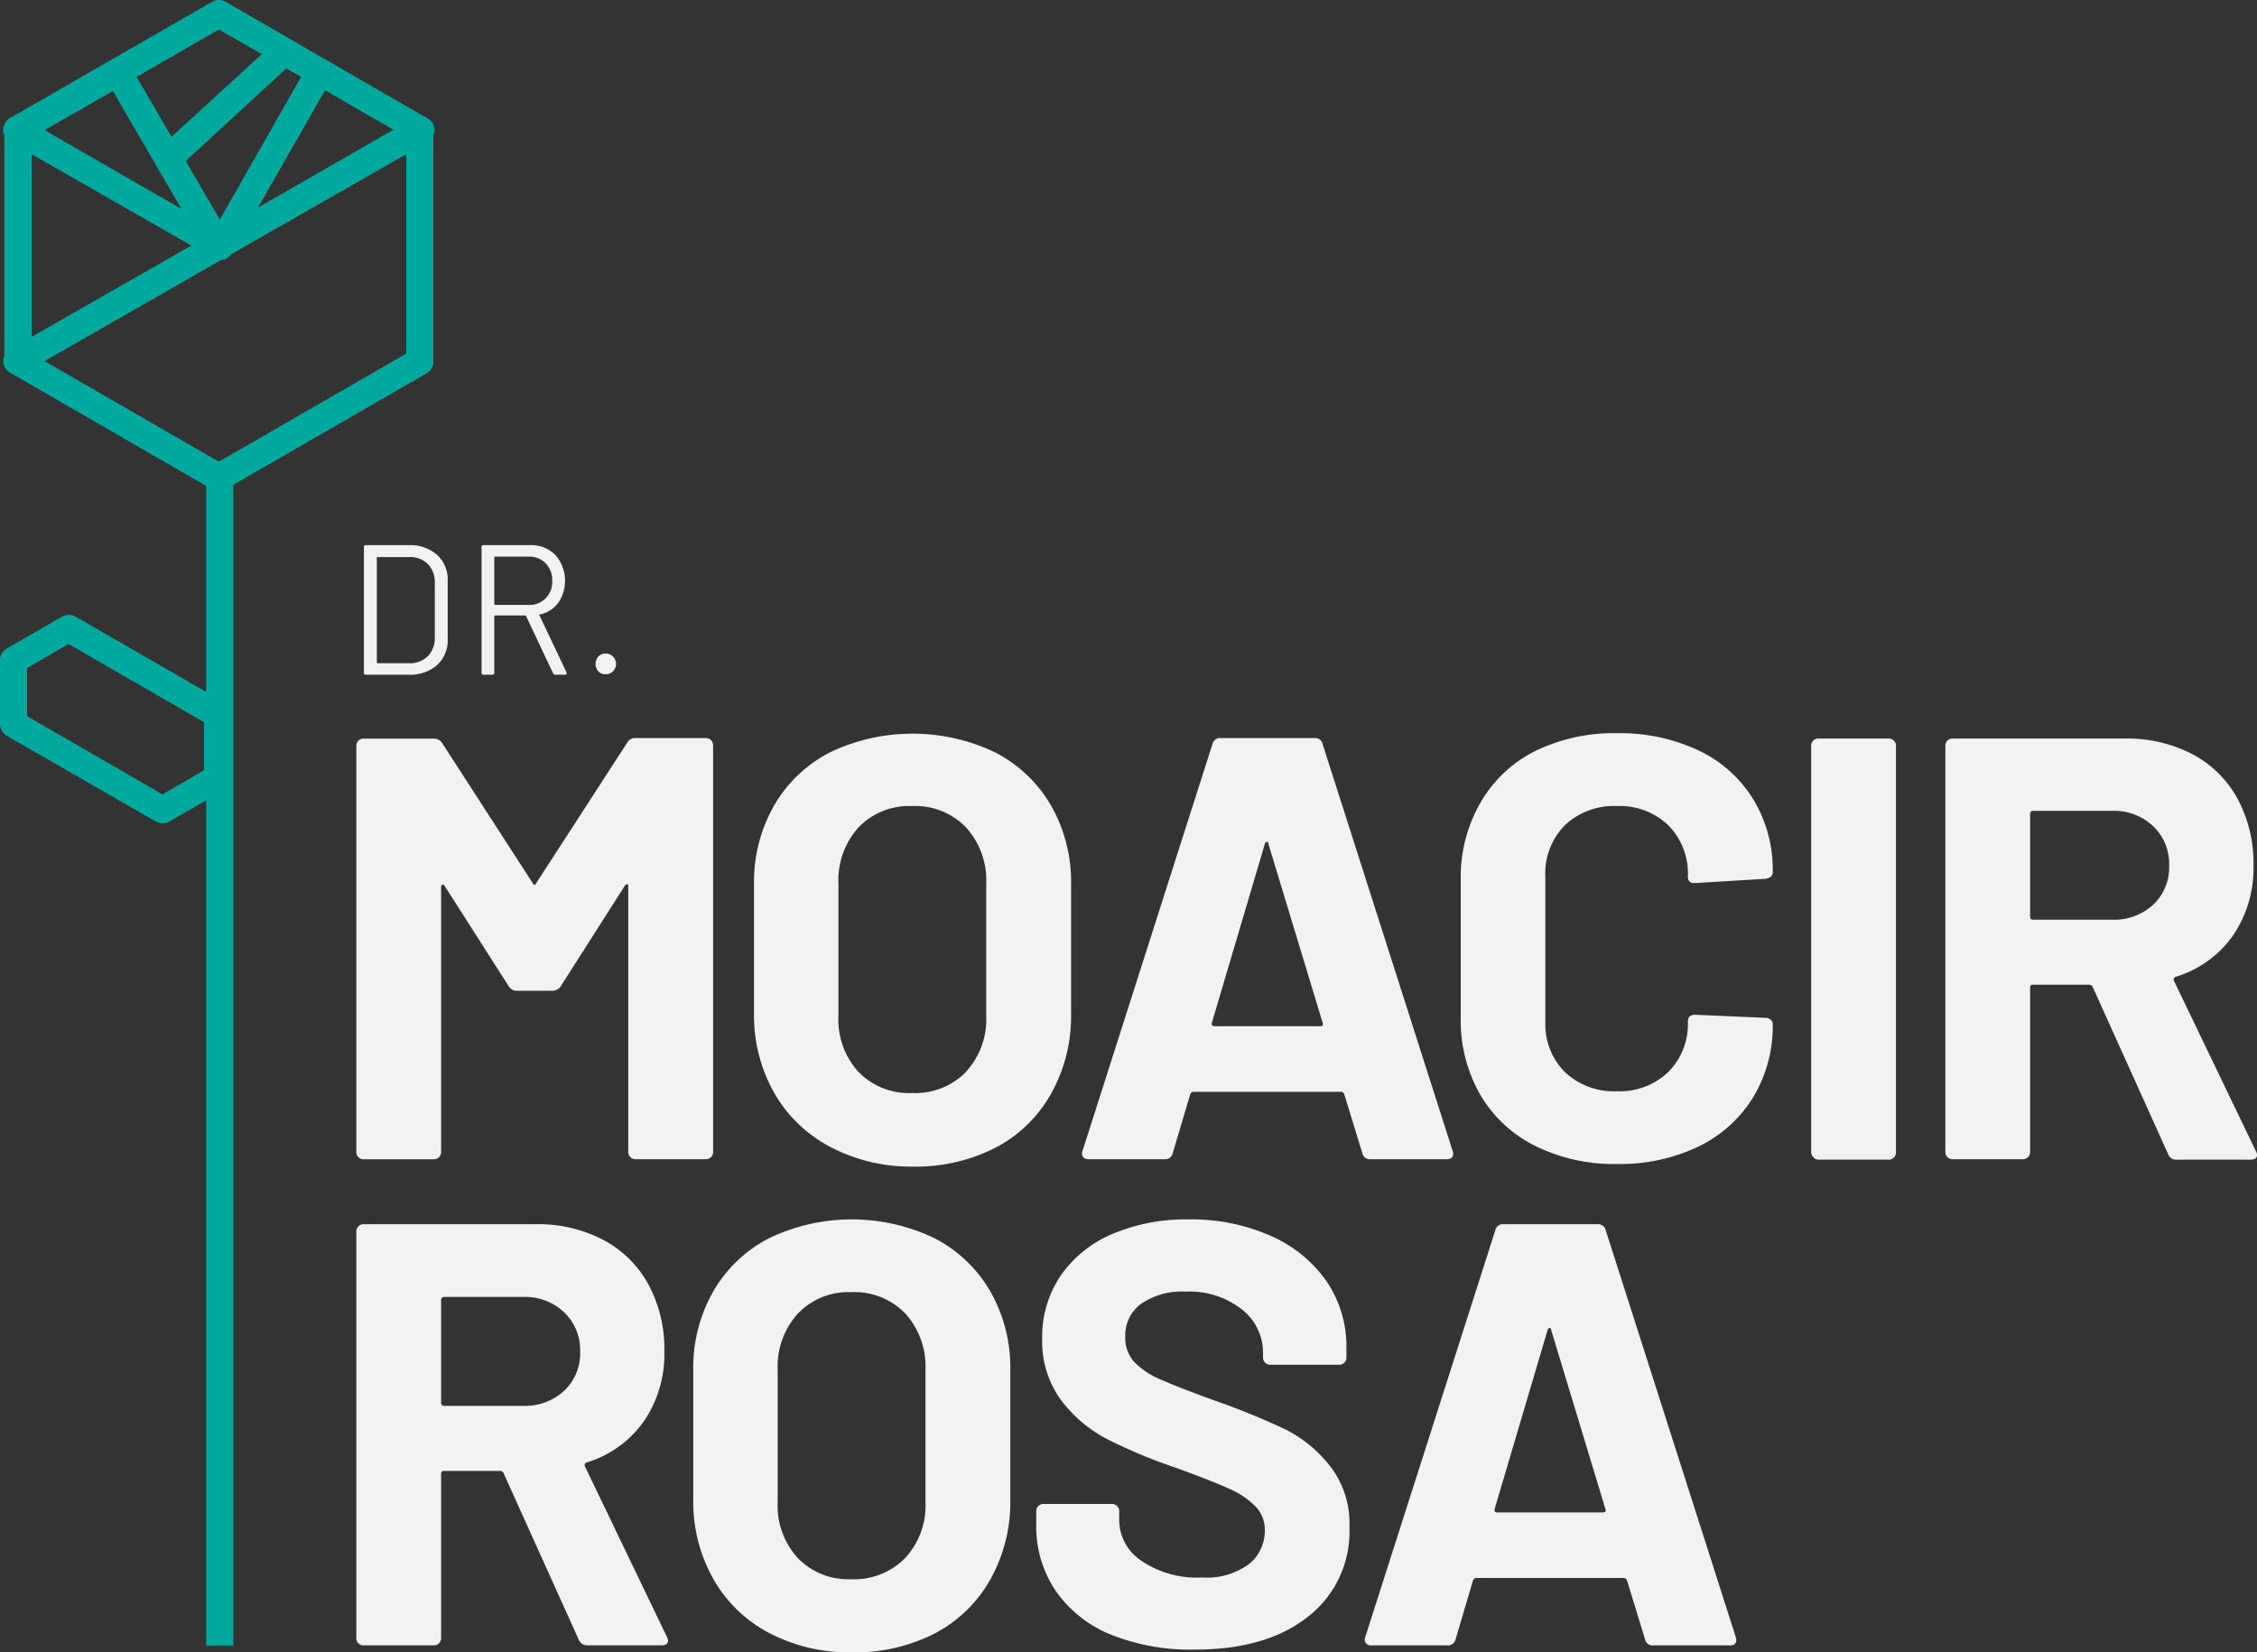
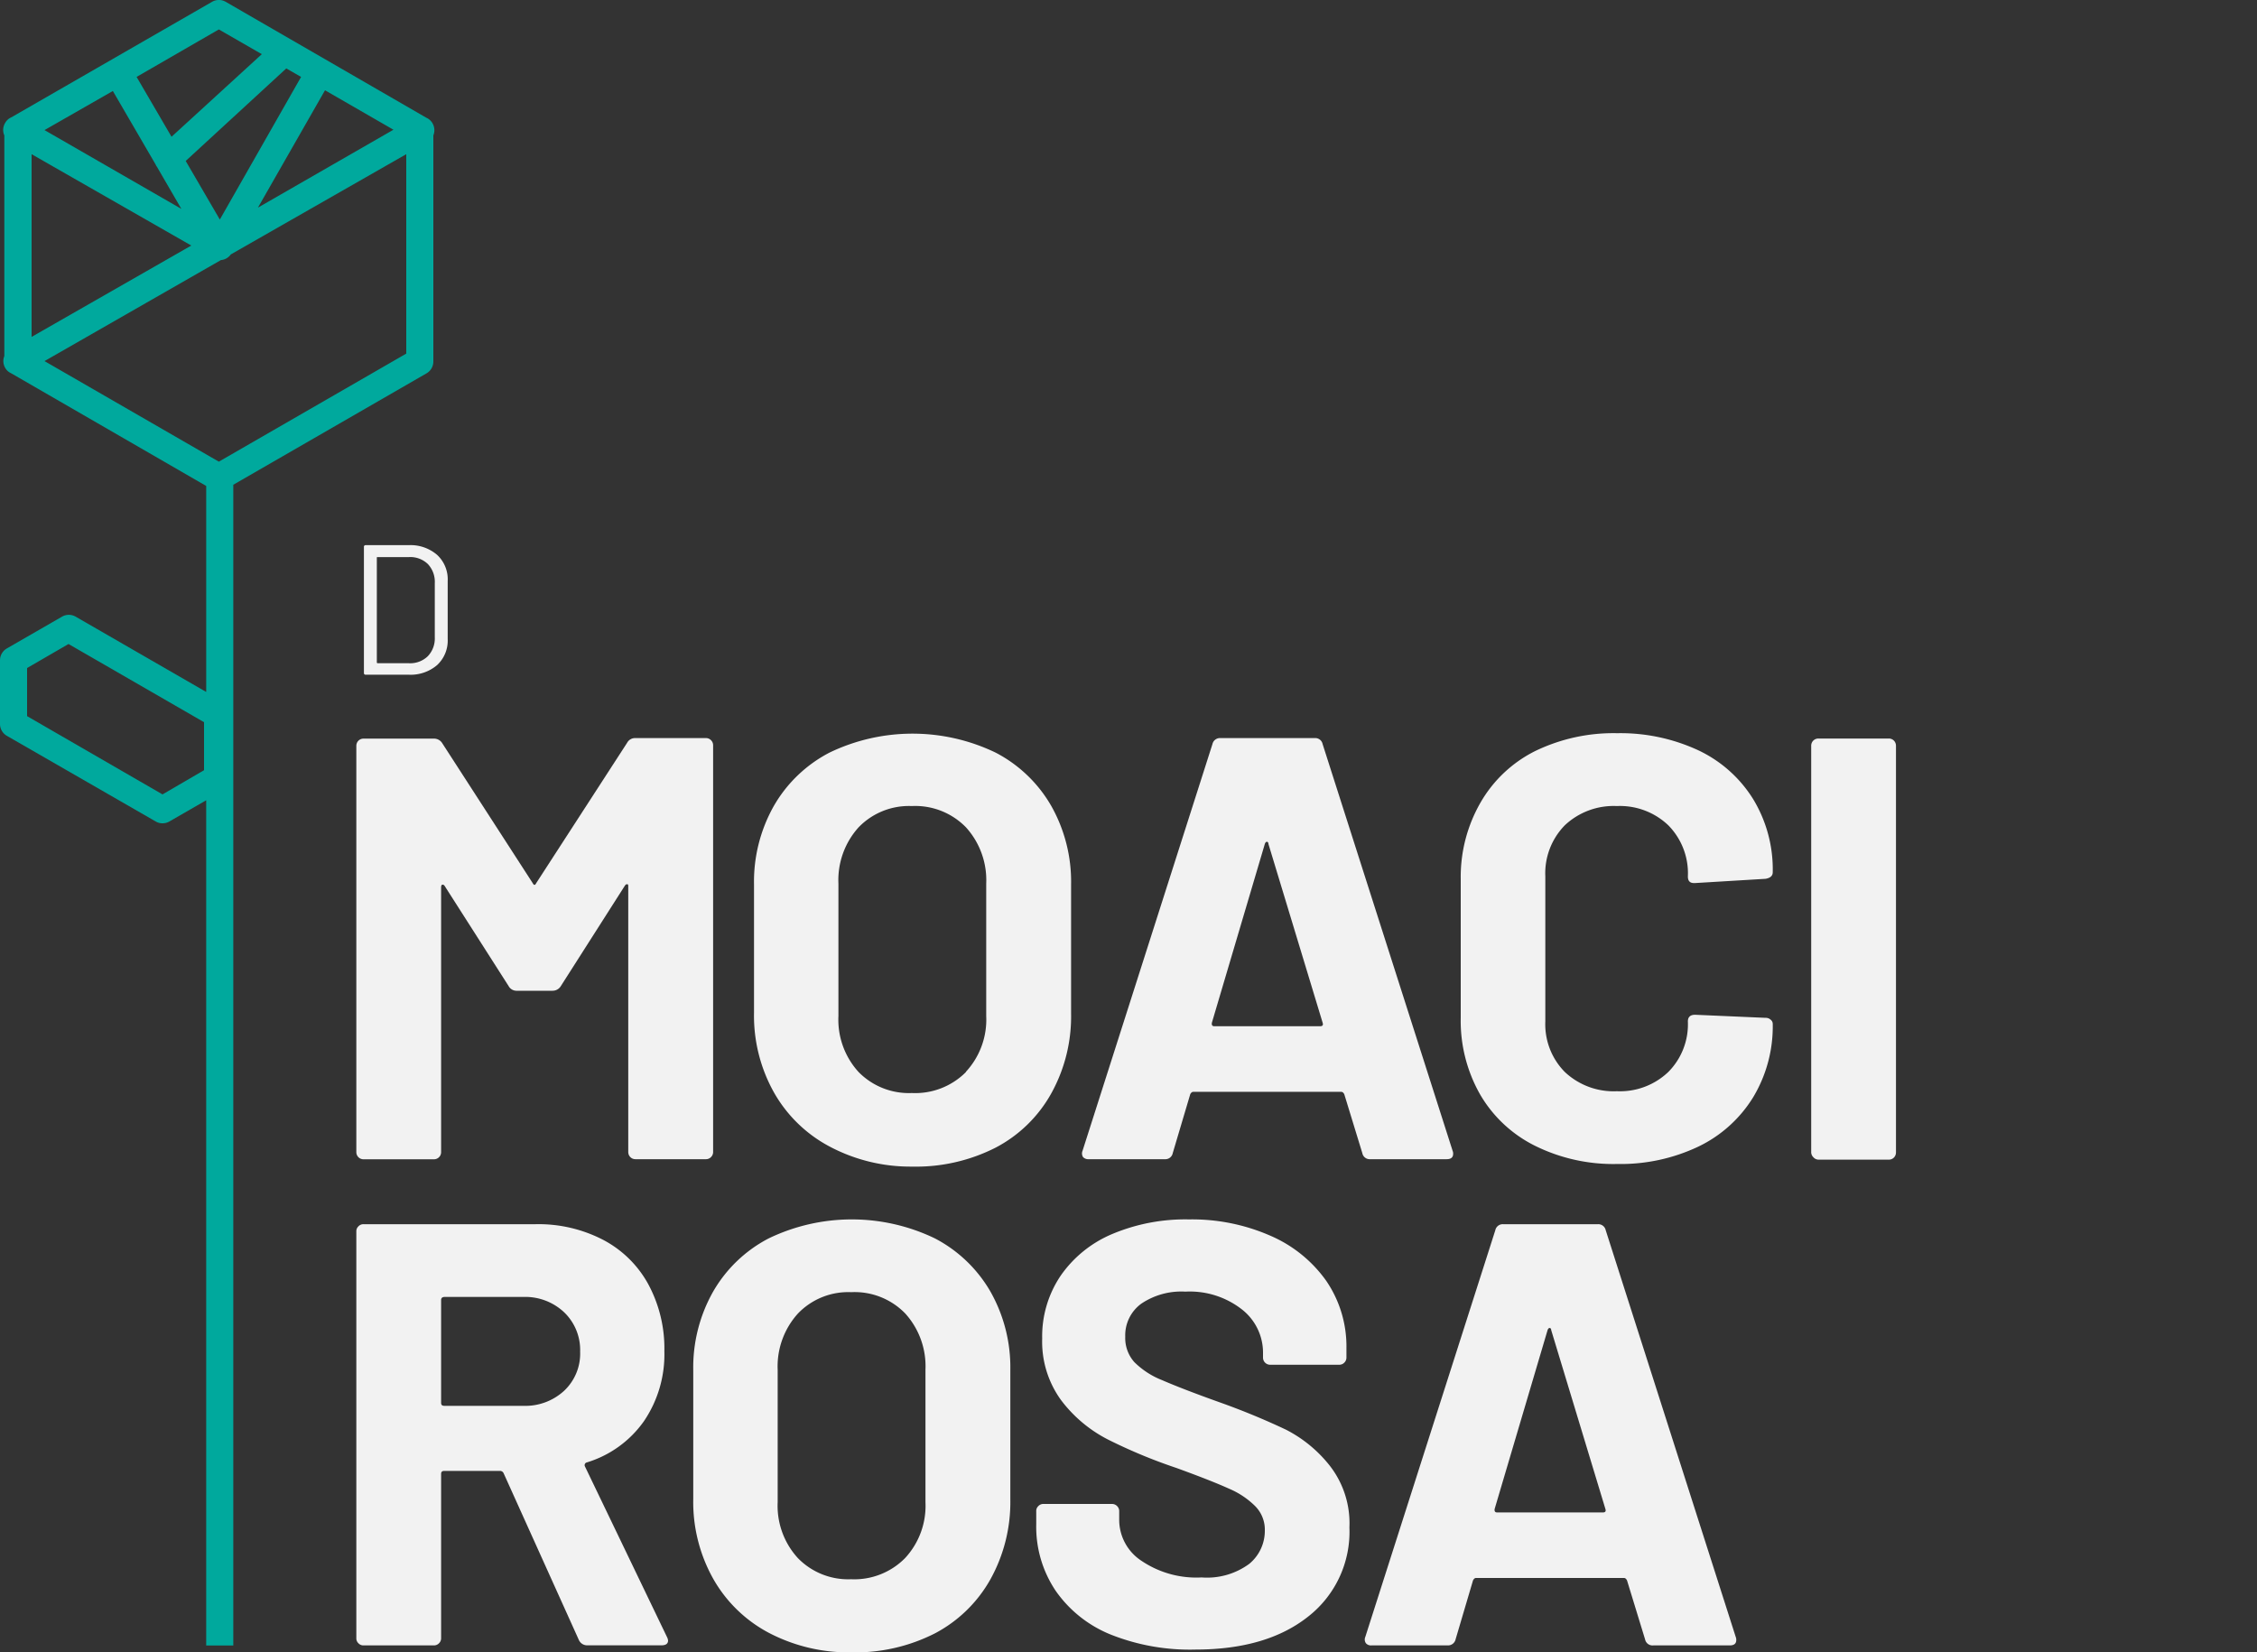
<svg xmlns="http://www.w3.org/2000/svg" viewBox="0 0 250 183">
  <rect x="0" y="0" width="250" height="183" fill="#333333" stroke="none" />
  <defs>
    <style>.cls-1{fill:#f2f2f2;}.cls-2{fill:#00a99d;}</style>
  </defs>
  <g id="Camada_2" data-name="Camada 2">
    <g id="Camada_1-2" data-name="Camada 1">
      <path class="cls-1" d="M40.31,74.54V60.6a.18.18,0,0,1,.2-.21h4.74a4.51,4.51,0,0,1,3.16,1.07,3.68,3.68,0,0,1,1.18,2.89v6.44a3.7,3.7,0,0,1-1.18,2.89,4.51,4.51,0,0,1-3.16,1.06H40.51A.18.18,0,0,1,40.31,74.54Zm1.51-1.07h3.49a2.81,2.81,0,0,0,2.08-.78,2.85,2.85,0,0,0,.77-2.09v-6a2.87,2.87,0,0,0-.76-2.11,2.8,2.8,0,0,0-2.09-.78H41.82c-.06,0-.08,0-.08.08V73.39S41.76,73.47,41.82,73.47Z" />
-       <path class="cls-1" d="M61.27,74.6l-3-6.36a.08.08,0,0,0-.08-.06H54.83c-.06,0-.08,0-.08.08v6.28a.18.18,0,0,1-.21.2h-1a.18.18,0,0,1-.2-.2V60.6a.18.18,0,0,1,.2-.21h5.2a3.72,3.72,0,0,1,2.79,1.1,4.35,4.35,0,0,1,.3,5.3,3.43,3.43,0,0,1-2.07,1.29c-.05,0-.06.06,0,.1l3,6.32a.15.15,0,0,1,0,.1c0,.09,0,.14-.16.14H61.51A.24.24,0,0,1,61.27,74.6ZM54.75,61.74v5.19c0,.06,0,.08.08.08h3.73a2.51,2.51,0,0,0,1.89-.74,2.63,2.63,0,0,0,.72-1.92,2.67,2.67,0,0,0-.72-1.94,2.52,2.52,0,0,0-1.89-.75H54.83C54.77,61.66,54.75,61.69,54.75,61.74Z" />
-       <path class="cls-1" d="M66.28,74.37a1.25,1.25,0,0,1,0-1.65,1.15,1.15,0,0,1,1.61,1.65,1.15,1.15,0,0,1-1.61,0Z" />
      <path class="cls-1" d="M70.39,81.76h7.8a.77.77,0,0,1,.56.23.78.78,0,0,1,.24.57v45.05a.78.78,0,0,1-.24.57.77.77,0,0,1-.56.23h-7.8a.79.79,0,0,1-.8-.8V98.22c0-.18,0-.27-.13-.27s-.18.07-.27.2l-7.06,11.07a1.07,1.07,0,0,1-.94.53H57.26a1,1,0,0,1-.93-.53L49.26,98.15C49.17,98,49.08,98,49,98s-.14.12-.14.3v29.32a.79.79,0,0,1-.8.8H40.27a.79.79,0,0,1-.8-.8v-45a.79.79,0,0,1,.8-.8h7.79a1.07,1.07,0,0,1,.94.53L59,97.82c.14.27.27.27.4,0L69.46,82.29A1,1,0,0,1,70.39,81.76Z" />
      <path class="cls-1" d="M91.88,127a15.31,15.31,0,0,1-6.16-6,17.4,17.4,0,0,1-2.2-8.83V98a17.06,17.06,0,0,1,2.2-8.73,15.16,15.16,0,0,1,6.16-5.9,21.2,21.2,0,0,1,18.4,0,15.16,15.16,0,0,1,6.16,5.9,17.06,17.06,0,0,1,2.2,8.73v14.27a17.57,17.57,0,0,1-2.2,8.86,15,15,0,0,1-6.16,6,19.46,19.46,0,0,1-9.23,2.1A19.1,19.1,0,0,1,91.88,127Zm15.1-8.26a8.52,8.52,0,0,0,2.26-6.2V97.89A8.72,8.72,0,0,0,107,91.65a7.84,7.84,0,0,0-6-2.36,7.75,7.75,0,0,0-5.9,2.36,8.72,8.72,0,0,0-2.23,6.24v14.66a8.59,8.59,0,0,0,2.23,6.2,7.8,7.8,0,0,0,5.9,2.33A7.92,7.92,0,0,0,107,118.75Z" />
      <path class="cls-1" d="M150.9,127.74l-2-6.53c-.09-.17-.2-.26-.33-.26h-16.4c-.13,0-.24.09-.33.26l-1.94,6.53a.83.83,0,0,1-.86.67h-8.47a.78.78,0,0,1-.6-.23.74.74,0,0,1-.06-.7L134.3,82.42a.85.85,0,0,1,.87-.66h10.46a.83.83,0,0,1,.87.66l14.4,45.06a.81.81,0,0,1,.06.33c0,.4-.24.6-.73.6h-8.47A.83.83,0,0,1,150.9,127.74Zm-16.4-14.06h11.73c.27,0,.36-.13.27-.4l-6-19.79c0-.18-.11-.26-.2-.24s-.15.1-.2.24l-5.86,19.79C134.19,113.55,134.28,113.68,134.5,113.68Z" />
      <path class="cls-1" d="M170,126.91a14.48,14.48,0,0,1-6.07-5.7,16.51,16.51,0,0,1-2.13-8.46V97.35A16.51,16.51,0,0,1,164,88.89,14.41,14.41,0,0,1,170,83.22a19.9,19.9,0,0,1,9.13-2,20.47,20.47,0,0,1,9,1.9,14.34,14.34,0,0,1,6.06,5.4,15,15,0,0,1,2.17,8.1c0,.4-.27.64-.8.73l-7.8.47h-.13c-.45,0-.67-.24-.67-.73a7.57,7.57,0,0,0-2.17-5.67,7.76,7.76,0,0,0-5.69-2.13,7.89,7.89,0,0,0-5.77,2.13,7.6,7.6,0,0,0-2.16,5.67v16.06a7.52,7.52,0,0,0,2.16,5.6,7.89,7.89,0,0,0,5.77,2.13,7.76,7.76,0,0,0,5.69-2.13,7.49,7.49,0,0,0,2.17-5.6c0-.49.27-.74.8-.74l7.8.34a.79.79,0,0,1,.56.2.59.59,0,0,1,.24.46,15.22,15.22,0,0,1-2.17,8.14,14.47,14.47,0,0,1-6.06,5.46,20.07,20.07,0,0,1-9,1.93A19.53,19.53,0,0,1,170,126.91Z" />
      <path class="cls-1" d="M200.85,128.18a.77.77,0,0,1-.23-.57v-45a.79.79,0,0,1,.8-.8h7.79a.79.79,0,0,1,.57.23.81.81,0,0,1,.23.57v45.05a.81.81,0,0,1-.23.57.79.79,0,0,1-.57.23h-7.79A.78.78,0,0,1,200.85,128.18Z" />
-       <path class="cls-1" d="M240.14,127.81l-8.33-18.46a.44.44,0,0,0-.4-.27h-6.2a.3.3,0,0,0-.34.34v18.19a.77.77,0,0,1-.23.57.79.79,0,0,1-.57.23h-7.79a.79.79,0,0,1-.57-.23.77.77,0,0,1-.23-.57v-45a.77.77,0,0,1,.23-.57.79.79,0,0,1,.57-.23h19.06a15.72,15.72,0,0,1,7.5,1.73,12.15,12.15,0,0,1,5,4.93,15,15,0,0,1,1.77,7.4,13.17,13.17,0,0,1-2.27,7.76,12,12,0,0,1-6.33,4.57.32.32,0,0,0-.2.47l9.07,18.86a1,1,0,0,1,.13.4c0,.35-.24.53-.73.53h-8.2A.93.93,0,0,1,240.14,127.81ZM224.87,90.15v11.4c0,.22.11.33.34.33h8.73a6.37,6.37,0,0,0,4.56-1.66,5.68,5.68,0,0,0,1.77-4.33,5.79,5.79,0,0,0-1.77-4.37,6.31,6.31,0,0,0-4.56-1.7h-8.73C225,89.82,224.87,89.93,224.87,90.15Z" />
      <path class="cls-1" d="M64.12,181.67l-8.33-18.46a.43.43,0,0,0-.4-.27H49.2c-.23,0-.34.11-.34.33v18.2a.77.77,0,0,1-.23.56.78.78,0,0,1-.57.24H40.27a.75.75,0,0,1-.57-.24.73.73,0,0,1-.23-.56V136.41a.73.73,0,0,1,.23-.56.75.75,0,0,1,.57-.24H59.33a15.54,15.54,0,0,1,7.49,1.74,12.12,12.12,0,0,1,5,4.93,15,15,0,0,1,1.77,7.4,13.17,13.17,0,0,1-2.27,7.76A12,12,0,0,1,65,162a.31.31,0,0,0-.2.46l9.07,18.86a1.18,1.18,0,0,1,.13.4c0,.36-.25.54-.73.54h-8.2A1,1,0,0,1,64.12,181.67ZM48.86,144v11.4c0,.22.11.33.34.33h8.73a6.35,6.35,0,0,0,4.56-1.67,5.65,5.65,0,0,0,1.77-4.33,5.78,5.78,0,0,0-1.77-4.36,6.28,6.28,0,0,0-4.56-1.7H49.2C49,143.68,48.86,143.79,48.86,144Z" />
      <path class="cls-1" d="M85.15,180.87a15.27,15.27,0,0,1-6.16-6,17.38,17.38,0,0,1-2.2-8.83V151.81a17.06,17.06,0,0,1,2.2-8.73,15.16,15.16,0,0,1,6.16-5.9,21.2,21.2,0,0,1,18.4,0,15.23,15.23,0,0,1,6.16,5.9,17.06,17.06,0,0,1,2.2,8.73v14.26a17.61,17.61,0,0,1-2.2,8.87,15.11,15.11,0,0,1-6.16,6,19.46,19.46,0,0,1-9.23,2.1A19.07,19.07,0,0,1,85.15,180.87Zm15.1-8.27a8.51,8.51,0,0,0,2.26-6.2V151.74a8.71,8.71,0,0,0-2.23-6.23,7.81,7.81,0,0,0-6-2.37,7.72,7.72,0,0,0-5.9,2.37,8.72,8.72,0,0,0-2.24,6.23V166.4a8.58,8.58,0,0,0,2.24,6.2,7.77,7.77,0,0,0,5.9,2.34A7.89,7.89,0,0,0,100.25,172.6Z" />
      <path class="cls-1" d="M123.11,181.1a13.65,13.65,0,0,1-6.17-4.87,12.71,12.71,0,0,1-2.16-7.36V167.4a.73.73,0,0,1,.23-.56.75.75,0,0,1,.57-.24h7.59a.78.78,0,0,1,.57.24.77.77,0,0,1,.23.56v1a5.43,5.43,0,0,0,2.47,4.5,10.85,10.85,0,0,0,6.66,1.84,7.89,7.89,0,0,0,5.27-1.5,4.73,4.73,0,0,0,1.73-3.7,3.69,3.69,0,0,0-1.07-2.7,9.16,9.16,0,0,0-2.89-1.93c-1.23-.56-3.17-1.33-5.84-2.3a58.2,58.2,0,0,1-7.56-3.14,15.12,15.12,0,0,1-5.2-4.36,11,11,0,0,1-2.1-6.83,12,12,0,0,1,2.07-7,13.15,13.15,0,0,1,5.73-4.6,20.9,20.9,0,0,1,8.46-1.6,21.6,21.6,0,0,1,9,1.8,14.73,14.73,0,0,1,6.2,5,12.89,12.89,0,0,1,2.24,7.5v1a.78.78,0,0,1-.24.57.77.77,0,0,1-.56.23H140.7a.79.79,0,0,1-.8-.8v-.53a6.07,6.07,0,0,0-2.3-4.77,9.38,9.38,0,0,0-6.3-2,7.92,7.92,0,0,0-4.89,1.34,4.33,4.33,0,0,0-1.77,3.66,4,4,0,0,0,1,2.8,9,9,0,0,0,3.07,2c1.35.59,3.45,1.41,6.3,2.43a80.15,80.15,0,0,1,7.43,3.06,14.71,14.71,0,0,1,4.86,4,10.36,10.36,0,0,1,2.17,6.83,11.92,11.92,0,0,1-4.6,9.9q-4.6,3.63-12.46,3.63A23.72,23.72,0,0,1,123.11,181.1Z" />
      <path class="cls-1" d="M182.22,181.6l-2-6.53q-.14-.27-.33-.27h-16.4q-.19,0-.33.27l-1.93,6.53a.86.86,0,0,1-.87.67H151.9a.73.73,0,0,1-.6-.24.71.71,0,0,1-.07-.7l14.4-45.05a.84.84,0,0,1,.86-.67H177a.84.84,0,0,1,.86.67l14.4,45.05a.83.83,0,0,1,.06.34c0,.4-.24.6-.73.6h-8.46A.84.84,0,0,1,182.22,181.6Zm-16.39-14.06h11.73c.26,0,.35-.14.26-.4l-6-19.8c0-.17-.11-.25-.2-.23s-.15.1-.2.23l-5.86,19.8C165.51,167.4,165.6,167.54,165.83,167.54Z" />
      <path class="cls-2" d="M47.91,13.66a1.47,1.47,0,0,0-.69-.62L25,.2a1.51,1.51,0,0,0-1.51,0L1.25,13a1.41,1.41,0,0,0-.68.62A1.49,1.49,0,0,0,.48,15V39.44a1.49,1.49,0,0,0,.09,1.3,1.39,1.39,0,0,0,.65.6v0L22.84,53.83V76.65L8.38,68.31a1.51,1.51,0,0,0-1.51,0L.76,71.83A1.51,1.51,0,0,0,0,73.14V80.2a1.51,1.51,0,0,0,.76,1.31L17.25,91a1.43,1.43,0,0,0,.75.2,1.49,1.49,0,0,0,.76-.2l4.08-2.35v93.63h3V53.7L47.24,41.36A1.51,1.51,0,0,0,48,40.05V15A1.53,1.53,0,0,0,47.91,13.66ZM22.6,85.32,18,88,3,79.33V74l4.59-2.66L22.6,80ZM3.5,17.08,21.19,27.2,3.5,37.32Zm9-7,4.73,8.13a1.1,1.1,0,0,0,.15.26l2.71,4.67L4.93,14.41ZM33.35,8.52l-9,15.8-3.78-6.49L31.71,7.58ZM36,10l7.58,4.37L28.57,23ZM24.24,3.26,29,6,19,15.15,15.13,8.52Zm0,47.88L4.93,40,24.47,28.81a1.5,1.5,0,0,0,1.1-.63L45,17.08V39.17Z" />
    </g>
  </g>
</svg>